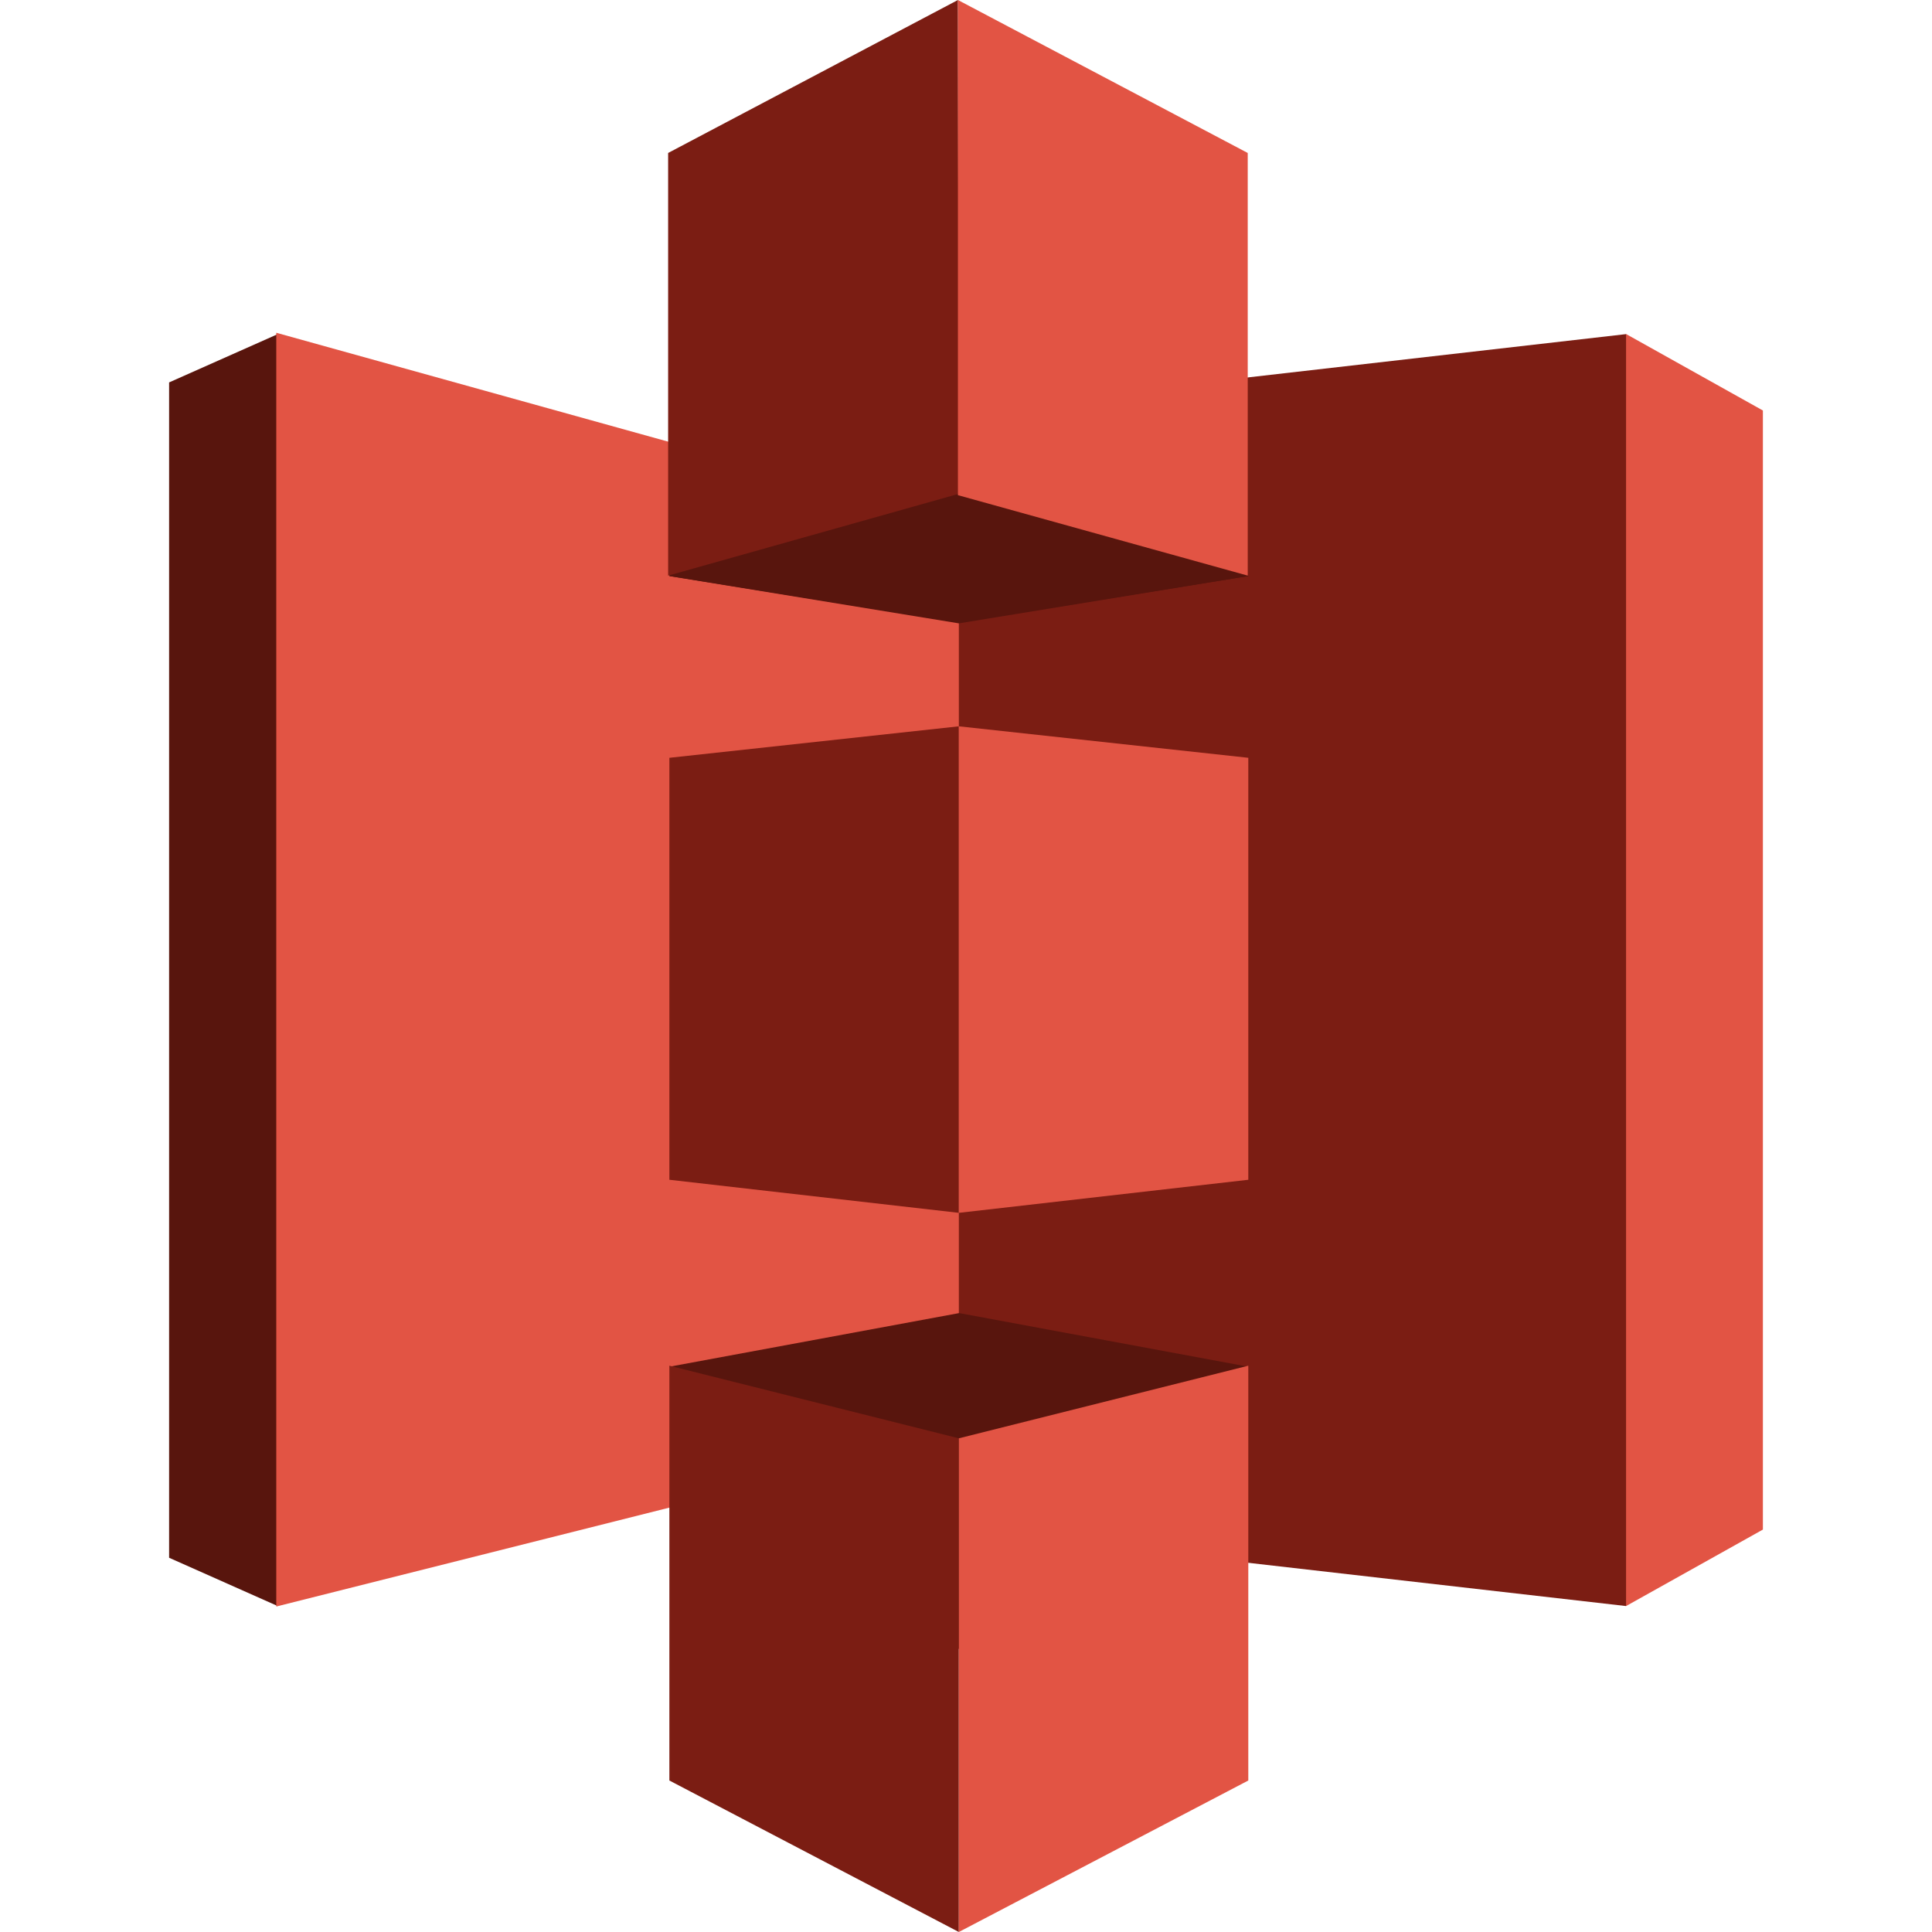
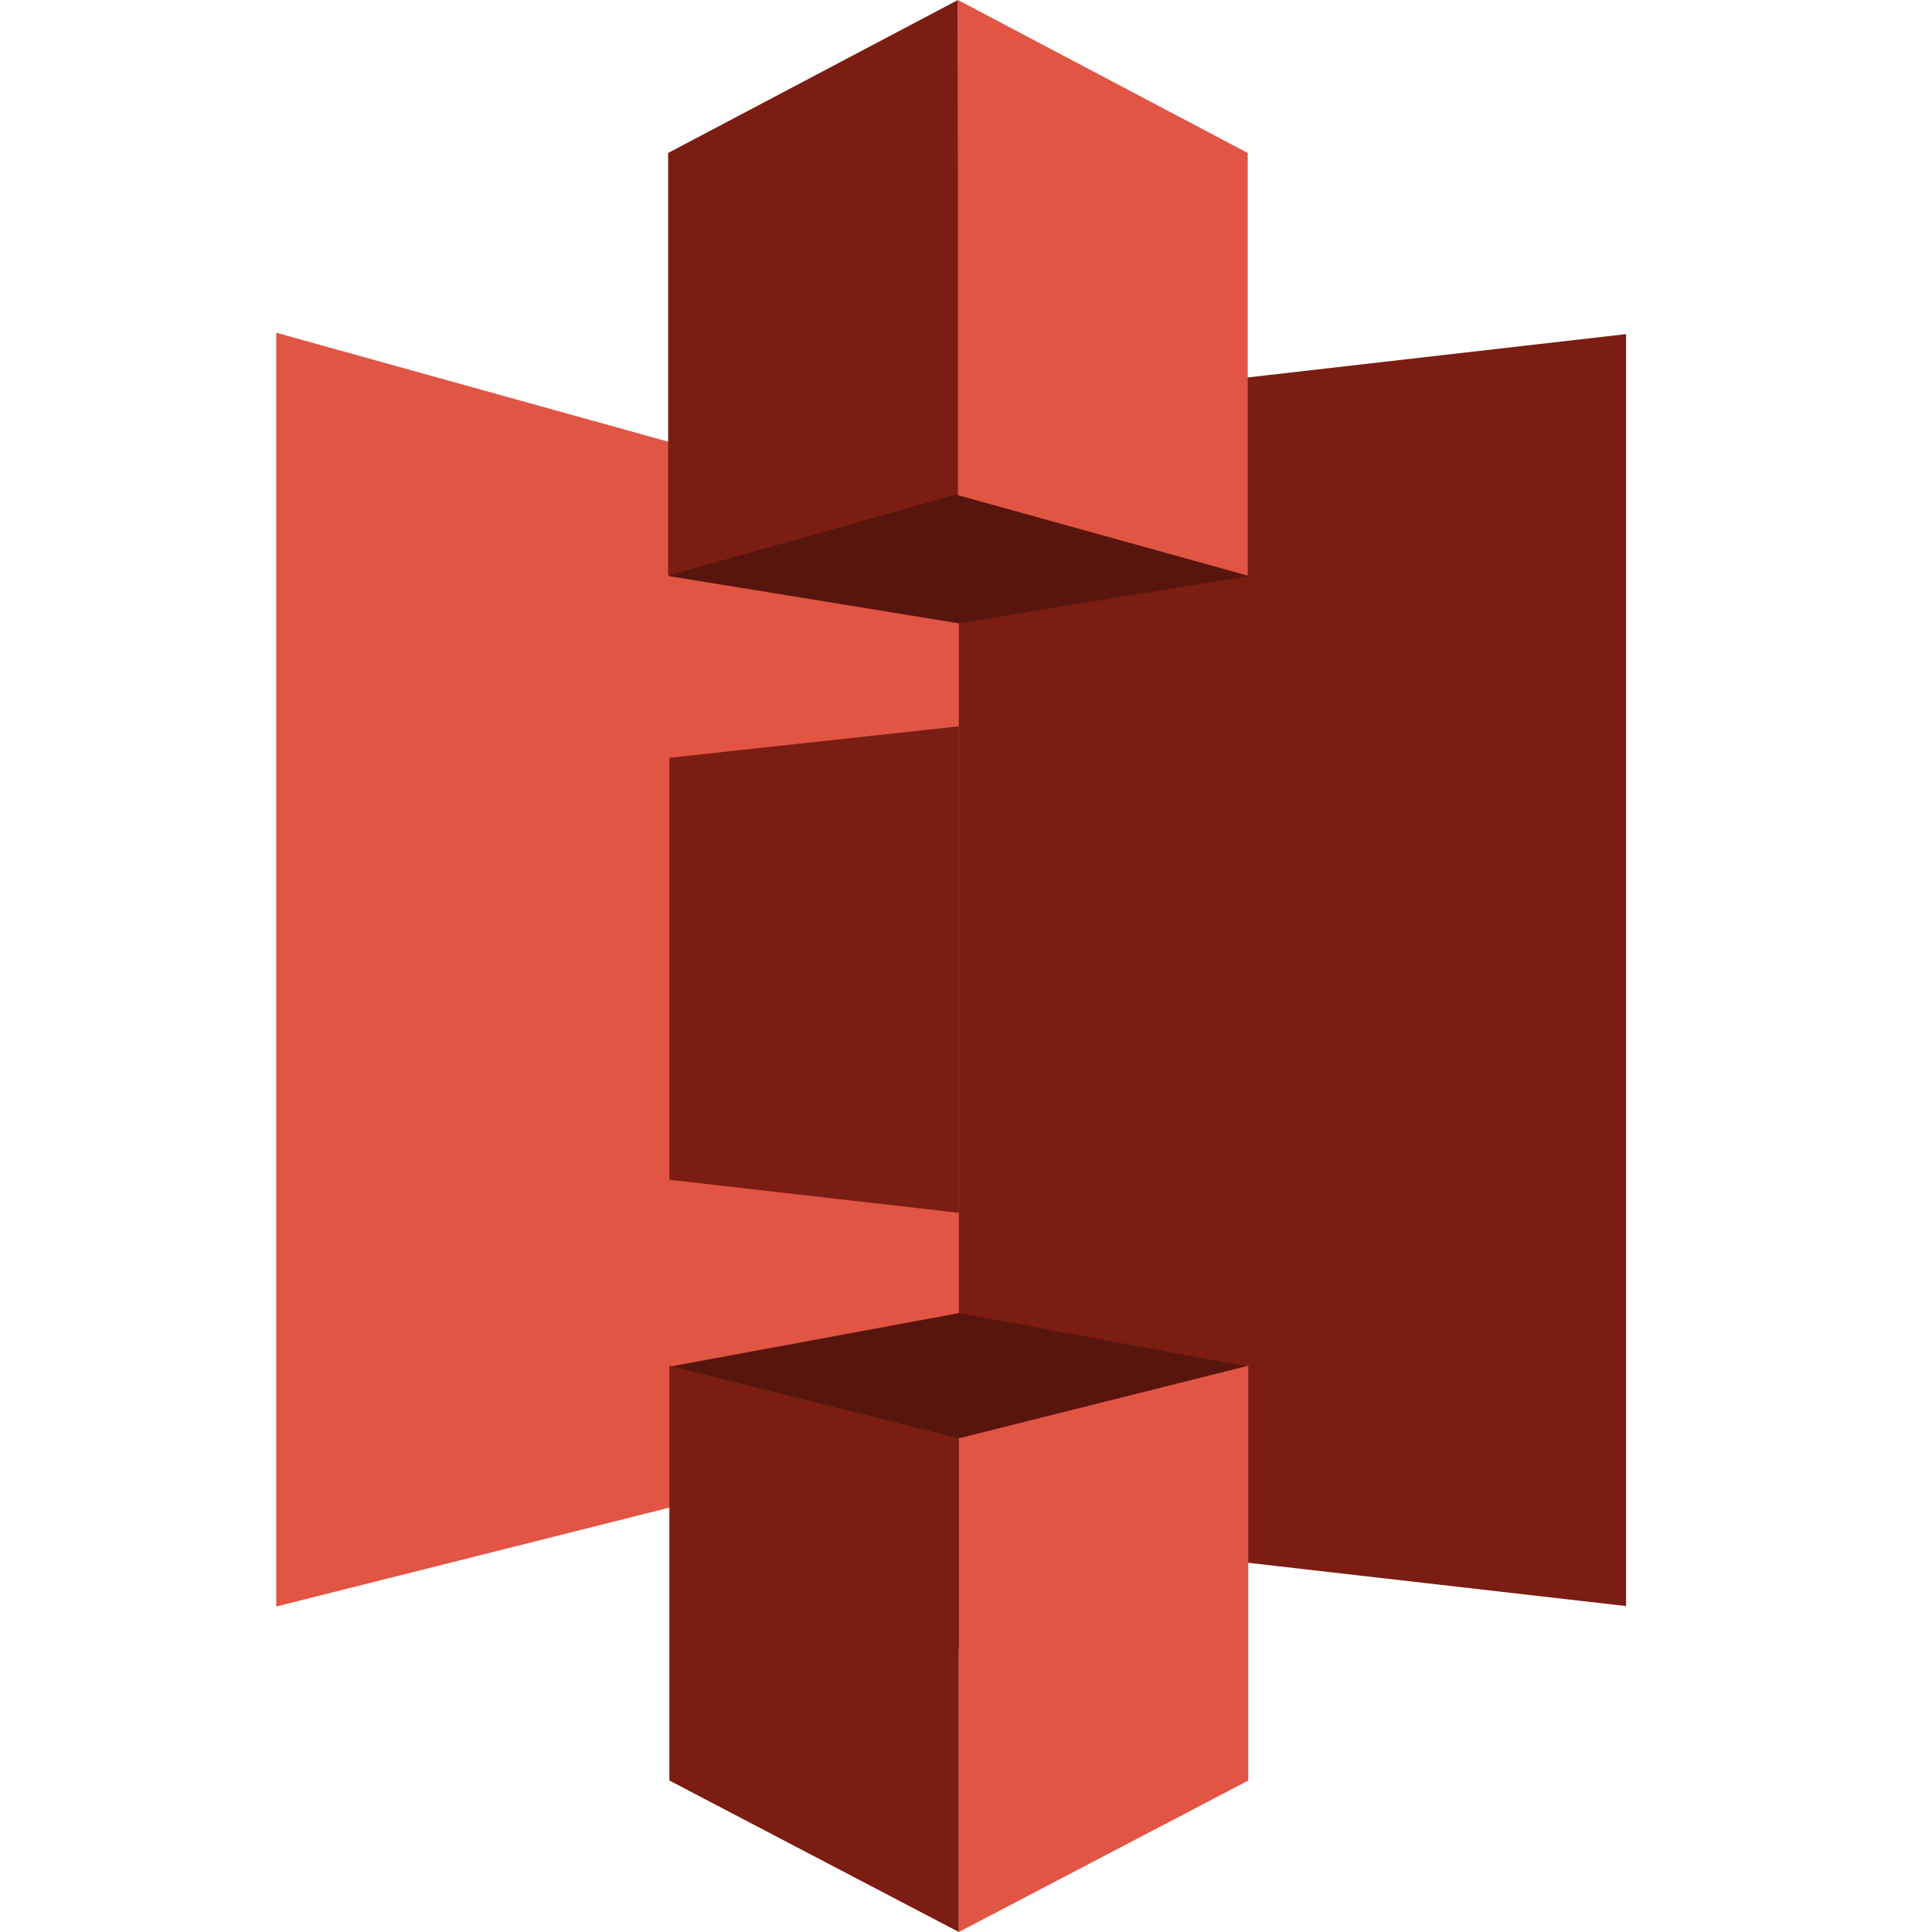
<svg xmlns="http://www.w3.org/2000/svg" id="Layer_1" data-name="Layer 1" viewBox="0 0 170 170">
  <defs>
    <style>
      .cls-1 {
        fill: #e25444;
      }

      .cls-1, .cls-2, .cls-3 {
        fill-rule: evenodd;
      }

      .cls-2 {
        fill: #58150d;
      }

      .cls-3 {
        fill: #7b1d13;
      }
    </style>
  </defs>
-   <path class="cls-1" d="m143.08,29.4l-29.4,55.96,29.4,55.96,12.04-6.73V36.12l-12.04-6.73Z" />
  <path class="cls-3" d="m143.08,29.4l-58.79,6.73-29.93,49.23,29.93,49.23,58.79,6.73V29.4Z" />
-   <path class="cls-2" d="m24.44,29.4l-9.56,4.25v103.42l9.56,4.25,59.85-55.96L24.44,29.4Z" />
  <path class="cls-1" d="m24.31,29.28l60.06,16.69v80.28l-60.06,15.11V29.28Z" />
  <path class="cls-2" d="m84.4,54.78l-25.5-4.09,25.5-28.96,25.44,28.96-25.44,4.09Z" />
  <path class="cls-2" d="m109.84,50.69l-25.47,4.16-25.47-4.16v-28.96" />
  <path class="cls-2" d="m84.4,115.54l-25.5,4.72,25.5,24.87,25.44-24.87-25.44-4.72Z" />
  <path class="cls-3" d="m84.29,0l-25.5,13.46v37.19l25.58-7.2-.08-43.44Z" />
  <path class="cls-3" d="m84.37,63.91l-25.47,2.77v37.13l25.47,2.91v-42.81Z" />
  <path class="cls-3" d="m84.37,126.56l-25.47-6.39v36.5l25.47,13.33v-43.44Z" />
  <path class="cls-1" d="m109.84,120.17l-25.47,6.39v43.44l25.47-13.33v-36.5Z" />
-   <path class="cls-1" d="m84.37,63.91l25.47,2.77v37.13l-25.47,2.91v-42.81Z" />
  <path class="cls-1" d="m84.29,0l25.5,13.46v37.19l-25.5-7.08V0Z" />
</svg>